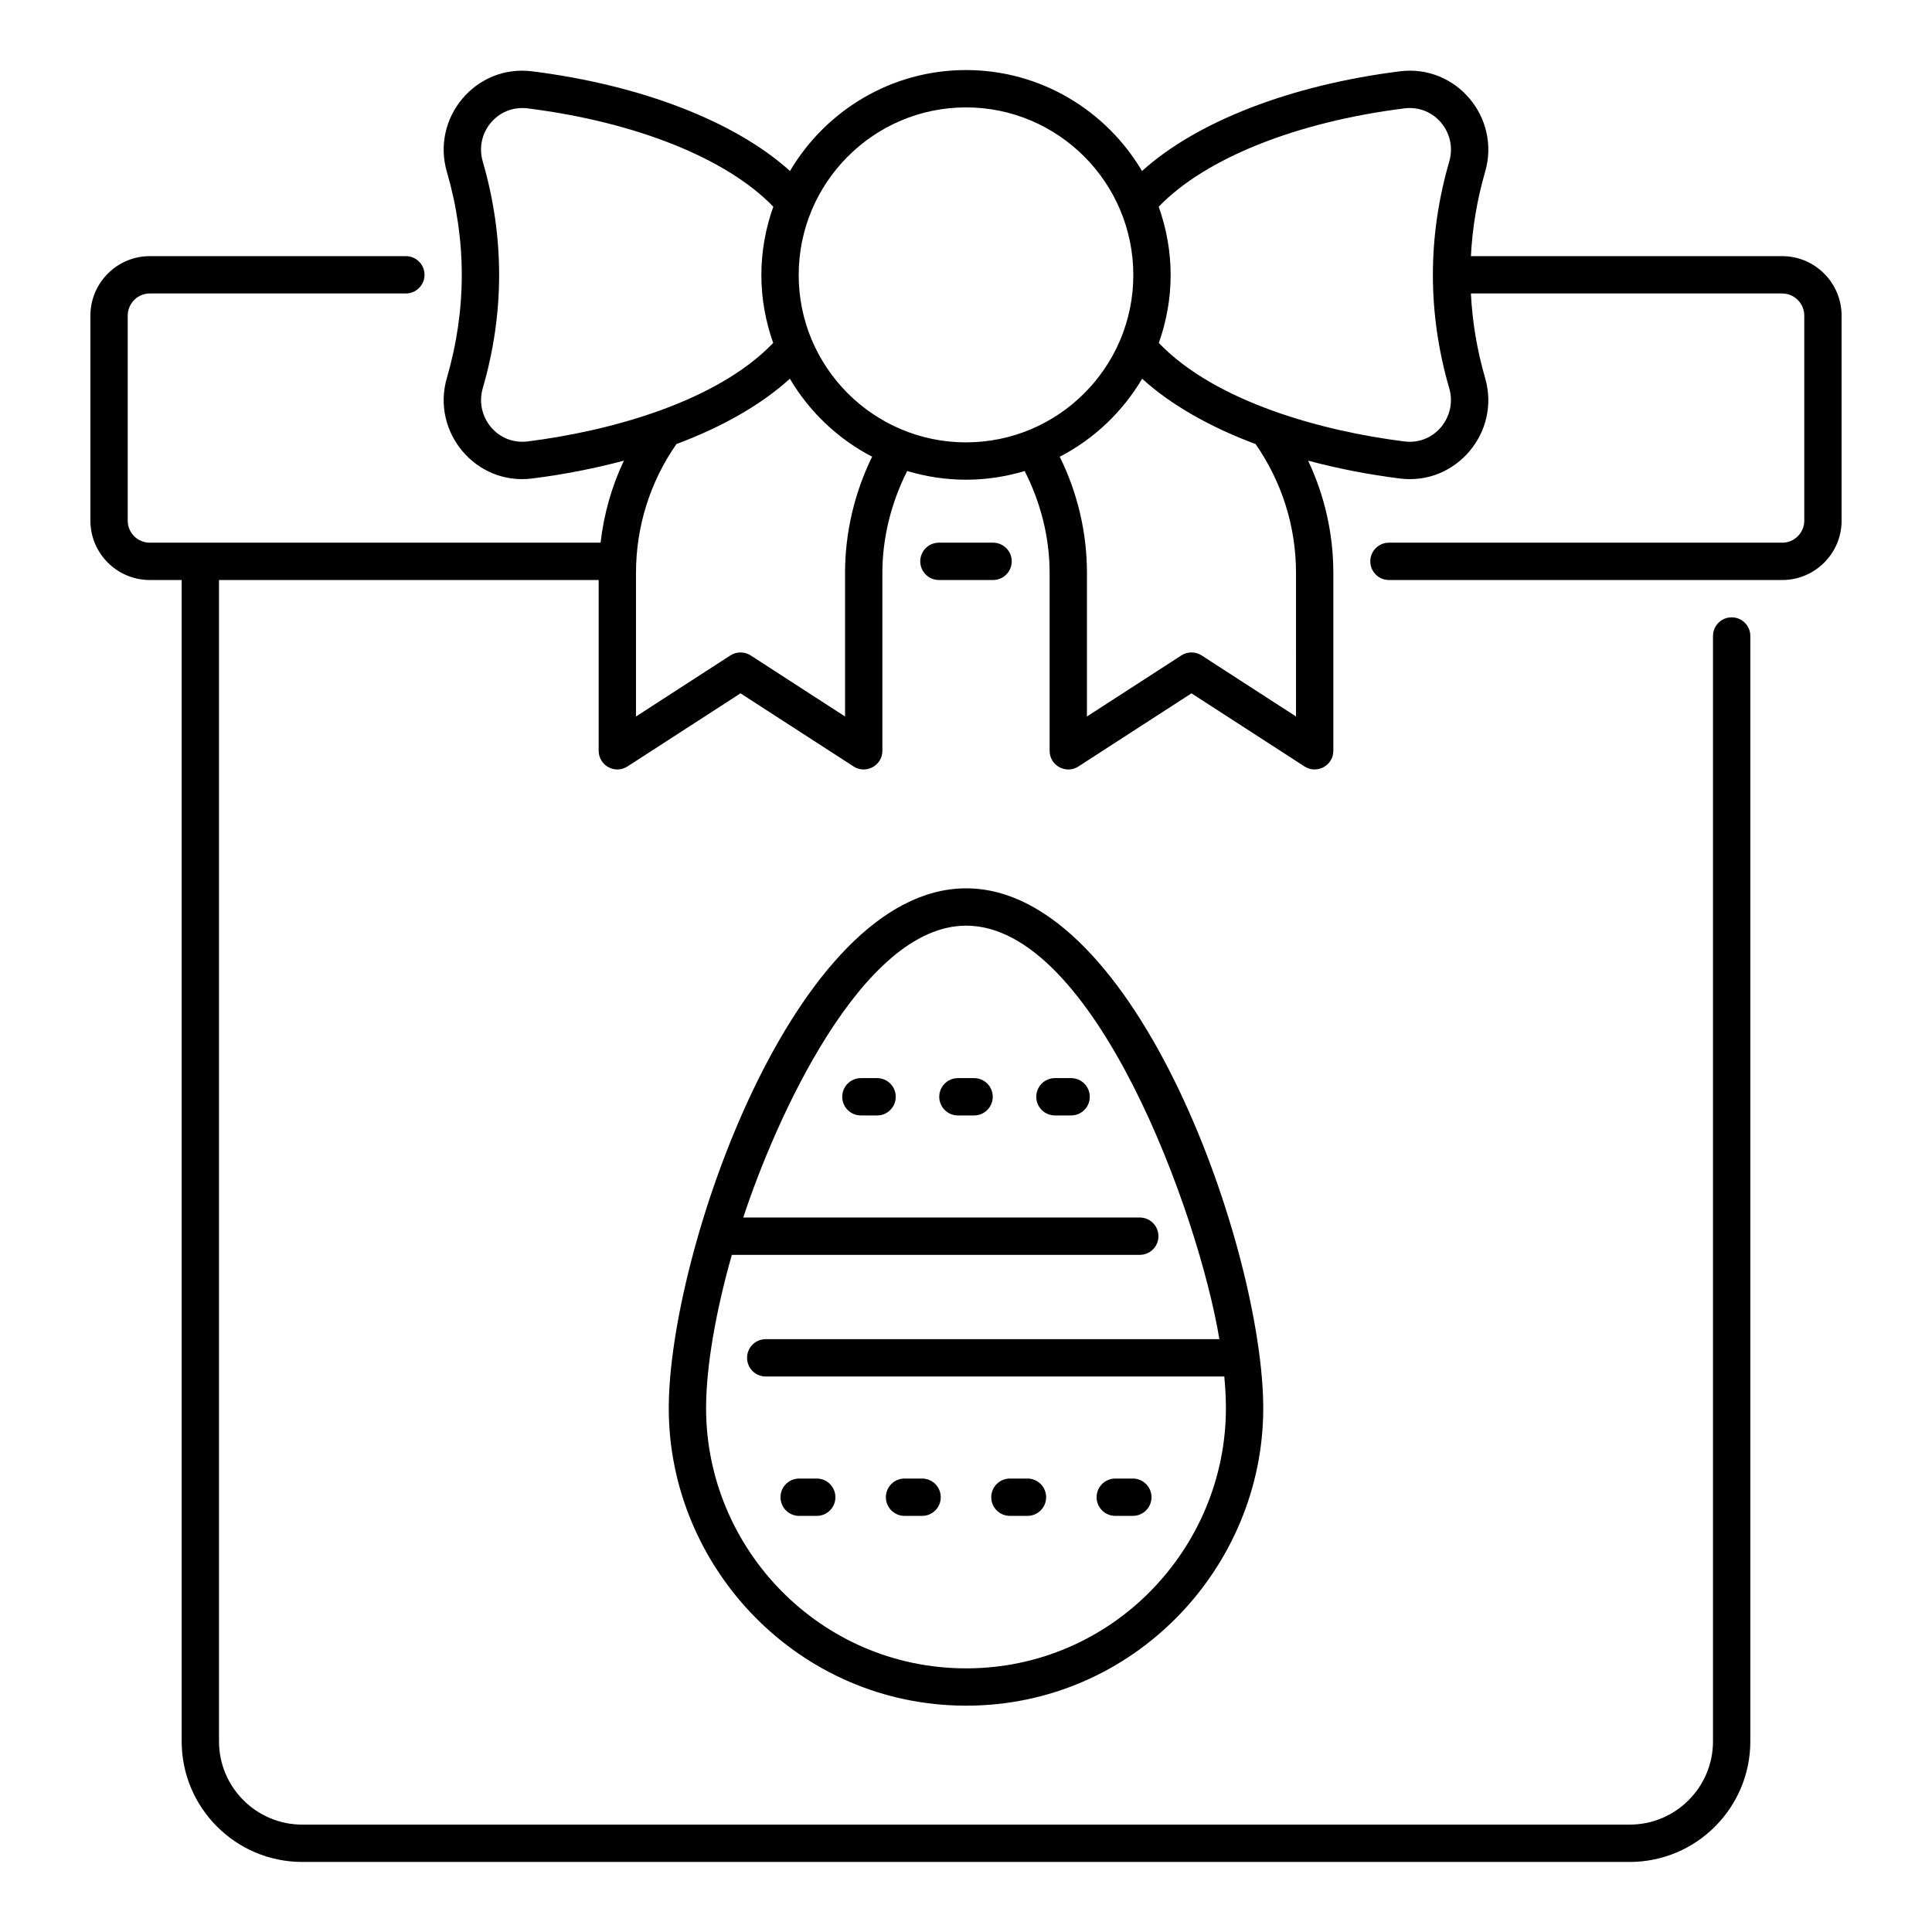
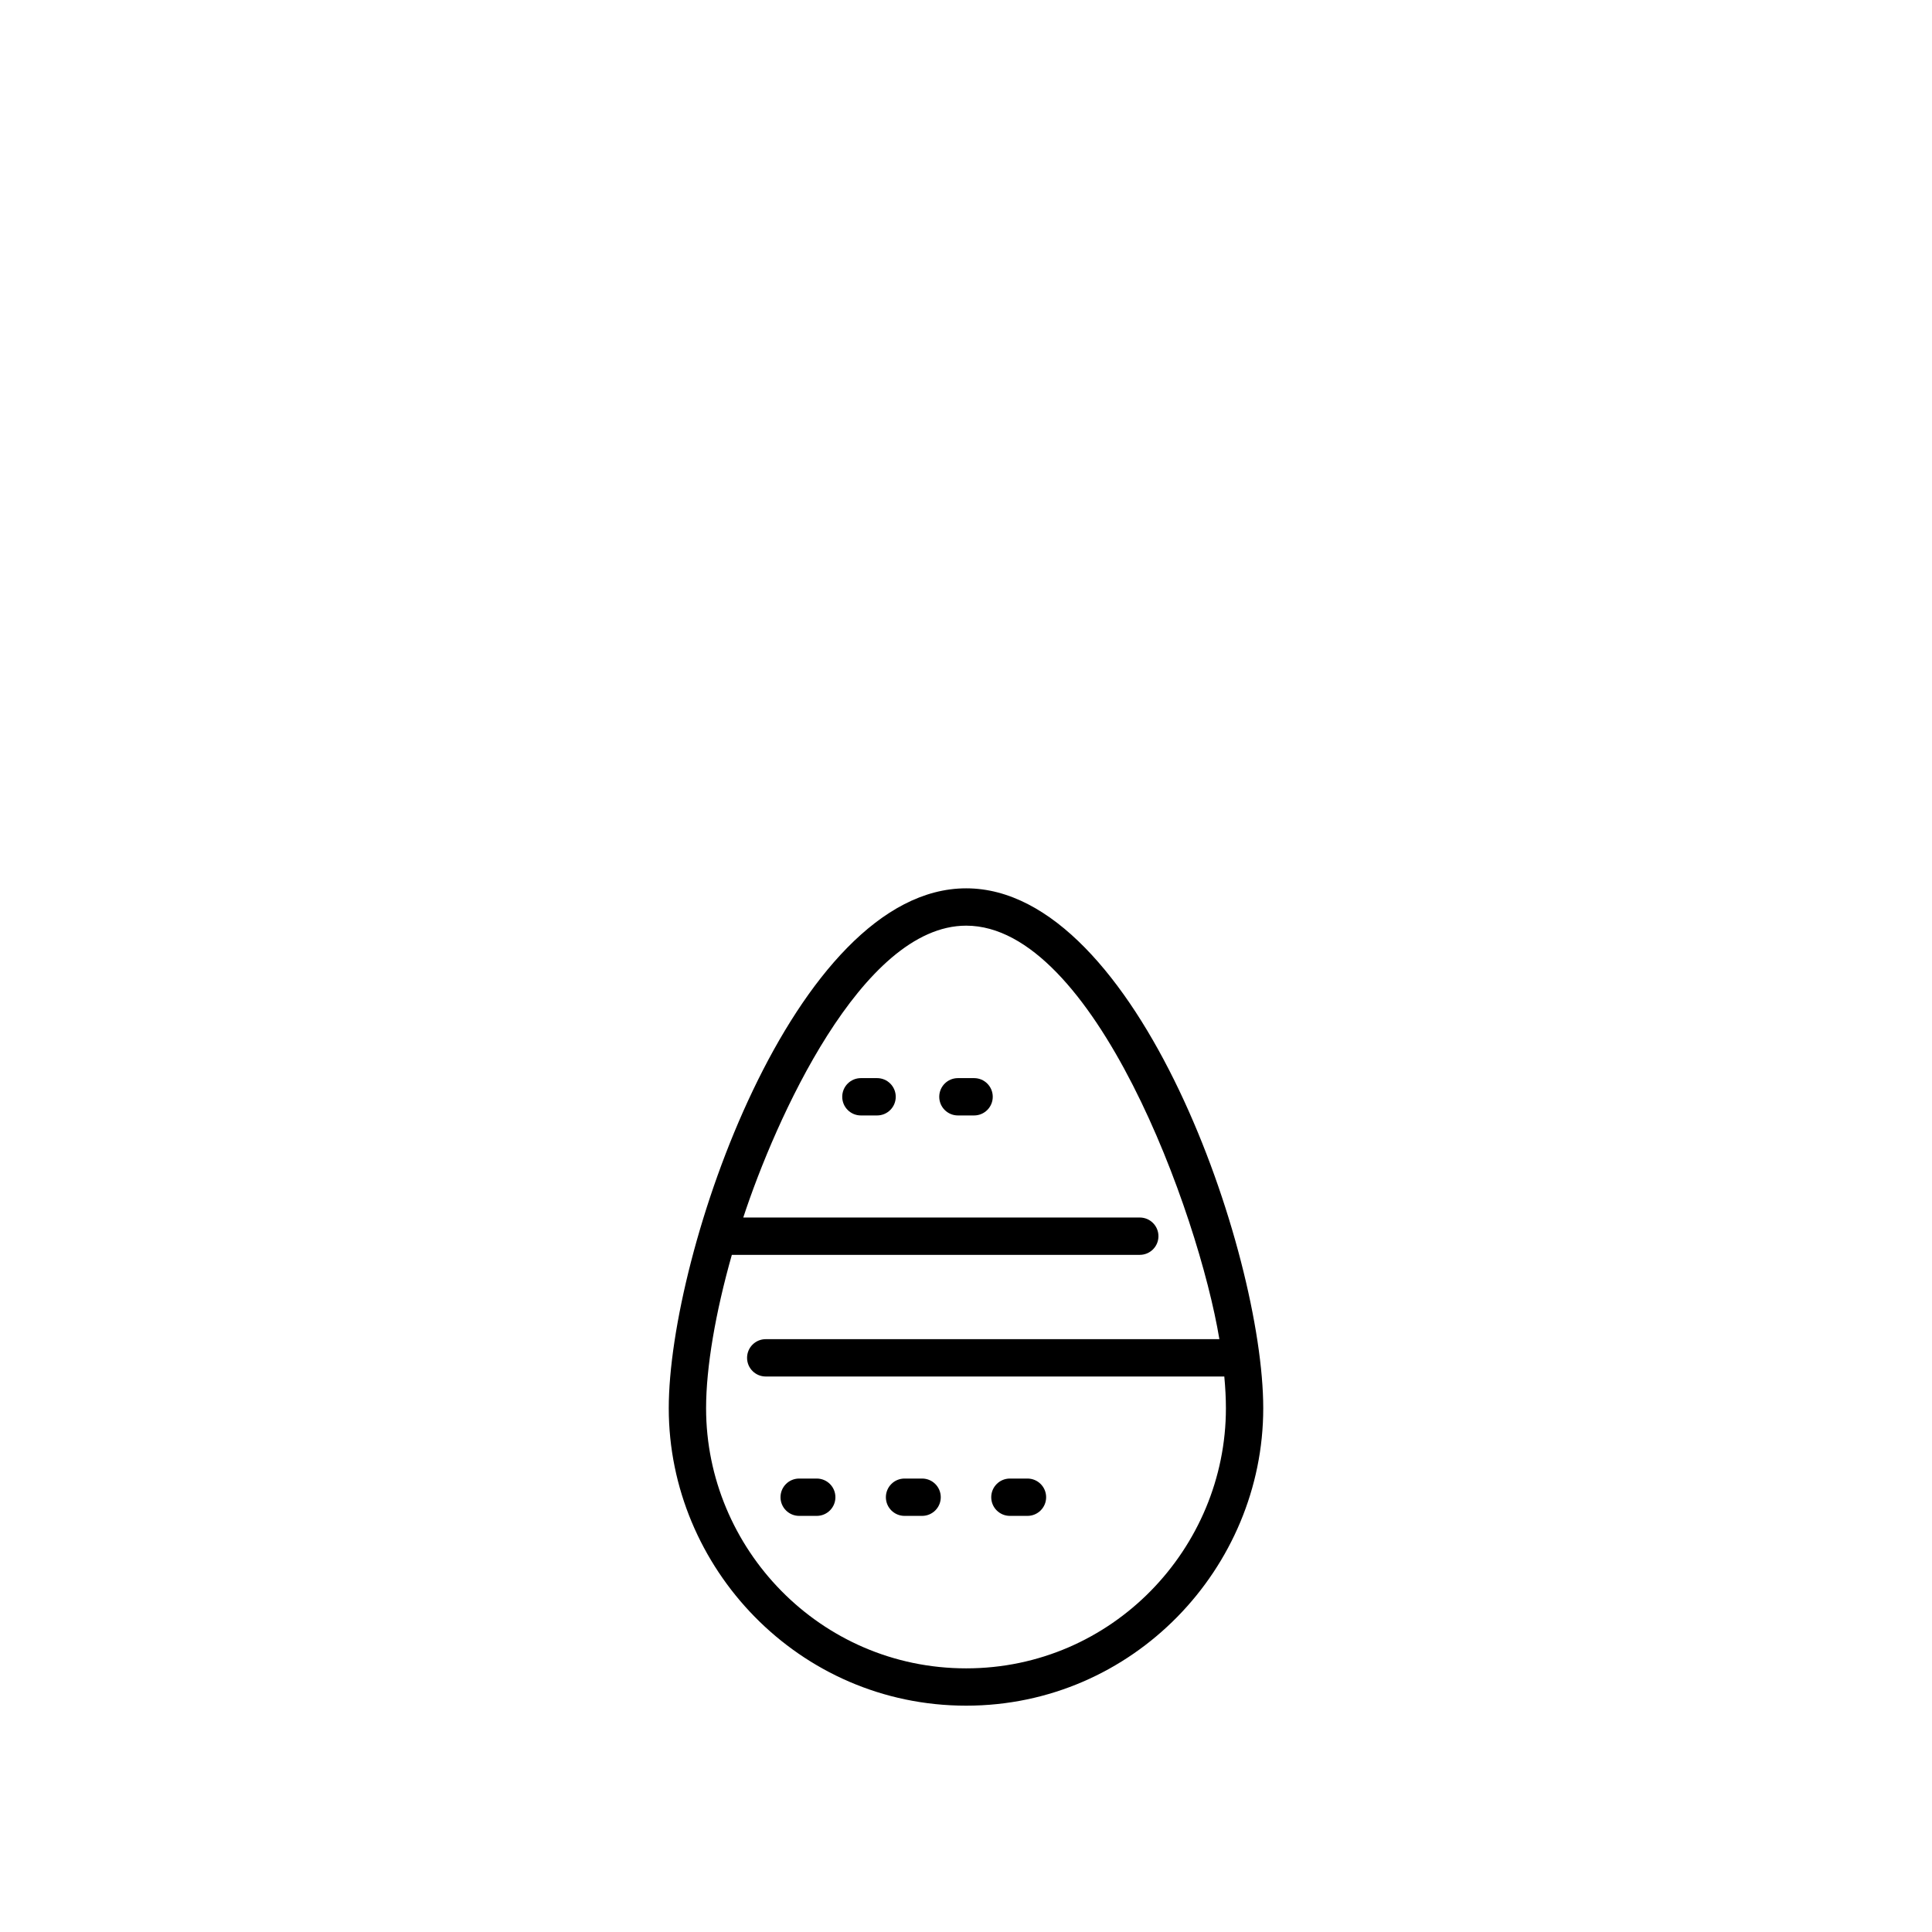
<svg xmlns="http://www.w3.org/2000/svg" height="512" viewBox="0 0 512 512" width="512">
  <g id="_x32_6_Gift">
    <g>
-       <path d="m263.173 153.707c2.732 0 4.947-2.212 4.947-4.947s-2.215-4.947-4.947-4.947h-14.347c-2.732 0-4.947 2.212-4.947 4.947s2.215 4.947 4.947 4.947z" />
-       <path d="m39.687 77.774h67.868c2.732 0 4.947-2.212 4.947-4.947s-2.215-4.947-4.947-4.947h-67.868c-8.673 0-15.731 7.082-15.731 15.782v54.311c0 8.676 7.058 15.733 15.731 15.733h8.458v307.774c0 17.622 14.335 31.955 31.955 31.955h351.8c17.62 0 31.955-14.332 31.955-31.955v-292.934c0-2.734-2.215-4.947-4.947-4.947s-4.947 2.212-4.947 4.947v292.934c0 12.163-9.896 22.061-22.061 22.061h-351.8c-12.166 0-22.061-9.898-22.061-22.061v-307.773h100.612v45.258c0 1.811.99 3.478 2.582 4.343 1.592.874 3.531.797 5.05-.188l29.962-19.38 29.962 19.38c3.271 2.116 7.632-.226 7.632-4.154v-47.089c0-9.41 2.343-18.652 6.574-27.06 4.941 1.486 10.168 2.308 15.587 2.308 5.403 0 10.614-.818 15.543-2.296 4.259 8.354 6.618 17.591 6.618 27.048v47.089c0 3.911 4.355 6.287 7.632 4.154l29.962-19.38 29.962 19.38c3.271 2.116 7.632-.226 7.632-4.154v-47.089c0-10.451-2.317-20.548-6.685-29.8 7.66 2.04 15.76 3.658 24.319 4.729 14.858 1.893 26.802-12.258 22.583-26.665-2.155-7.424-3.377-14.891-3.765-22.366h82.511c3.22 0 5.838 2.642 5.838 5.889v54.311c0 3.222-2.618 5.84-5.838 5.84h-104.222c-2.732 0-4.947 2.212-4.947 4.947s2.215 4.947 4.947 4.947h104.223c8.673 0 15.731-7.058 15.731-15.733v-54.313c0-8.7-7.058-15.782-15.731-15.782h-82.509c.391-7.456 1.612-14.904 3.761-22.308 4.218-14.476-7.725-28.563-22.578-26.675-29.046 3.652-53.883 13.355-68.339 26.42-9.453-15.981-26.798-26.753-46.648-26.753s-37.195 10.772-46.647 26.754c-14.456-13.066-39.293-22.769-68.336-26.42-14.927-1.874-26.784 12.252-22.583 26.665 5.256 18.11 5.256 36.471.002 54.562-4.229 14.454 7.756 28.573 22.576 26.679 8.563-1.071 16.665-2.689 24.324-4.729-3.233 6.847-5.311 14.159-6.175 21.738h-119.474c-3.22 0-5.838-2.618-5.838-5.84v-54.311c.001-3.246 2.619-5.889 5.838-5.889zm184.259 74.102v37.998l-25.015-16.183c-1.633-1.053-3.739-1.053-5.372 0l-25.015 16.183v-37.998c0-12.346 3.721-24.127 10.71-34.192 12.395-4.637 22.615-10.545 30.066-17.321 5.181 8.77 12.732 15.959 21.8 20.665-4.693 9.597-7.174 20.152-7.174 30.848zm119.51 37.998-25.015-16.183c-1.633-1.053-3.739-1.053-5.372 0l-25.015 16.183v-37.998c0-10.738-2.493-21.285-7.211-30.831 9.084-4.706 16.648-11.901 21.837-20.682 7.452 6.778 17.675 12.686 30.068 17.324 6.989 10.064 10.708 21.844 10.708 34.189zm28.764-161.159c7.938-.966 14.056 6.516 11.845 14.096-5.722 19.721-5.837 39.972.002 60.098 2.171 7.403-3.812 15.065-11.852 14.081-21.708-2.714-50.034-10.404-65.117-26.1 1.994-5.642 3.135-11.683 3.135-17.999 0-6.358-1.153-12.437-3.165-18.111 12.315-12.775 36.341-22.445 65.152-26.065zm-116.22-.256c24.45 0 44.34 19.931 44.34 44.432 0 24.448-19.89 44.34-44.34 44.34s-44.34-19.892-44.34-44.34c0-24.501 19.89-44.432 44.34-44.432zm-116.22 88.53c-8.055.958-14.018-6.671-11.845-14.096 5.785-19.931 5.785-40.147-.002-60.093-2.215-7.59 3.922-15.044 11.85-14.086 28.809 3.62 52.834 13.29 65.149 26.065-2.013 5.675-3.165 11.754-3.165 18.111 0 6.316 1.141 12.357 3.135 17.999-15.128 15.742-43.561 23.406-65.122 26.1z" />
      <path d="m177.227 373.2c0 42.219 34.409 78.821 78.821 78.821 44.256 0 78.725-36.513 78.725-78.821 0-41.099-33.244-137.784-78.725-137.784-45.536.001-78.821 96.686-78.821 137.784zm78.821-127.89c33.82 0 61.549 76.102 67.101 109.583h-120.221c-2.732 0-4.947 2.212-4.947 4.947s2.215 4.947 4.947 4.947h121.526c.275 2.981.425 5.805.425 8.415 0 37.081-30.092 68.928-68.831 68.928-38.736 0-68.928-31.78-68.928-68.928 0-10.898 2.494-25.373 6.824-40.654h108.109c2.732 0 4.947-2.212 4.947-4.947s-2.215-4.947-4.947-4.947h-105.079c8.399-25.572 31.325-77.344 59.074-77.344z" />
      <path d="m253.858 295.606h4.285c2.732 0 4.947-2.212 4.947-4.947s-2.215-4.947-4.947-4.947h-4.285c-2.732 0-4.947 2.212-4.947 4.947s2.215 4.947 4.947 4.947z" />
-       <path d="m279.569 295.606h4.285c2.732 0 4.947-2.212 4.947-4.947s-2.215-4.947-4.947-4.947h-4.285c-2.732 0-4.947 2.212-4.947 4.947s2.215 4.947 4.947 4.947z" />
      <path d="m228.147 295.606h4.287c2.732 0 4.947-2.212 4.947-4.947s-2.215-4.947-4.947-4.947h-4.287c-2.732 0-4.947 2.212-4.947 4.947s2.215 4.947 4.947 4.947z" />
-       <path d="m295.558 401.725h4.654c2.732 0 4.947-2.212 4.947-4.947s-2.215-4.947-4.947-4.947h-4.654c-2.732 0-4.947 2.212-4.947 4.947s2.215 4.947 4.947 4.947z" />
-       <path d="m211.79 401.725h4.654c2.732 0 4.947-2.212 4.947-4.947s-2.215-4.947-4.947-4.947h-4.654c-2.732 0-4.947 2.212-4.947 4.947s2.215 4.947 4.947 4.947z" />
+       <path d="m211.79 401.725h4.654c2.732 0 4.947-2.212 4.947-4.947s-2.215-4.947-4.947-4.947h-4.654c-2.732 0-4.947 2.212-4.947 4.947s2.215 4.947 4.947 4.947" />
      <path d="m239.714 401.725h4.652c2.732 0 4.947-2.212 4.947-4.947s-2.215-4.947-4.947-4.947h-4.652c-2.732 0-4.947 2.212-4.947 4.947s2.215 4.947 4.947 4.947z" />
      <path d="m267.635 401.725h4.654c2.732 0 4.947-2.212 4.947-4.947s-2.215-4.947-4.947-4.947h-4.654c-2.732 0-4.947 2.212-4.947 4.947s2.215 4.947 4.947 4.947z" />
    </g>
  </g>
</svg>